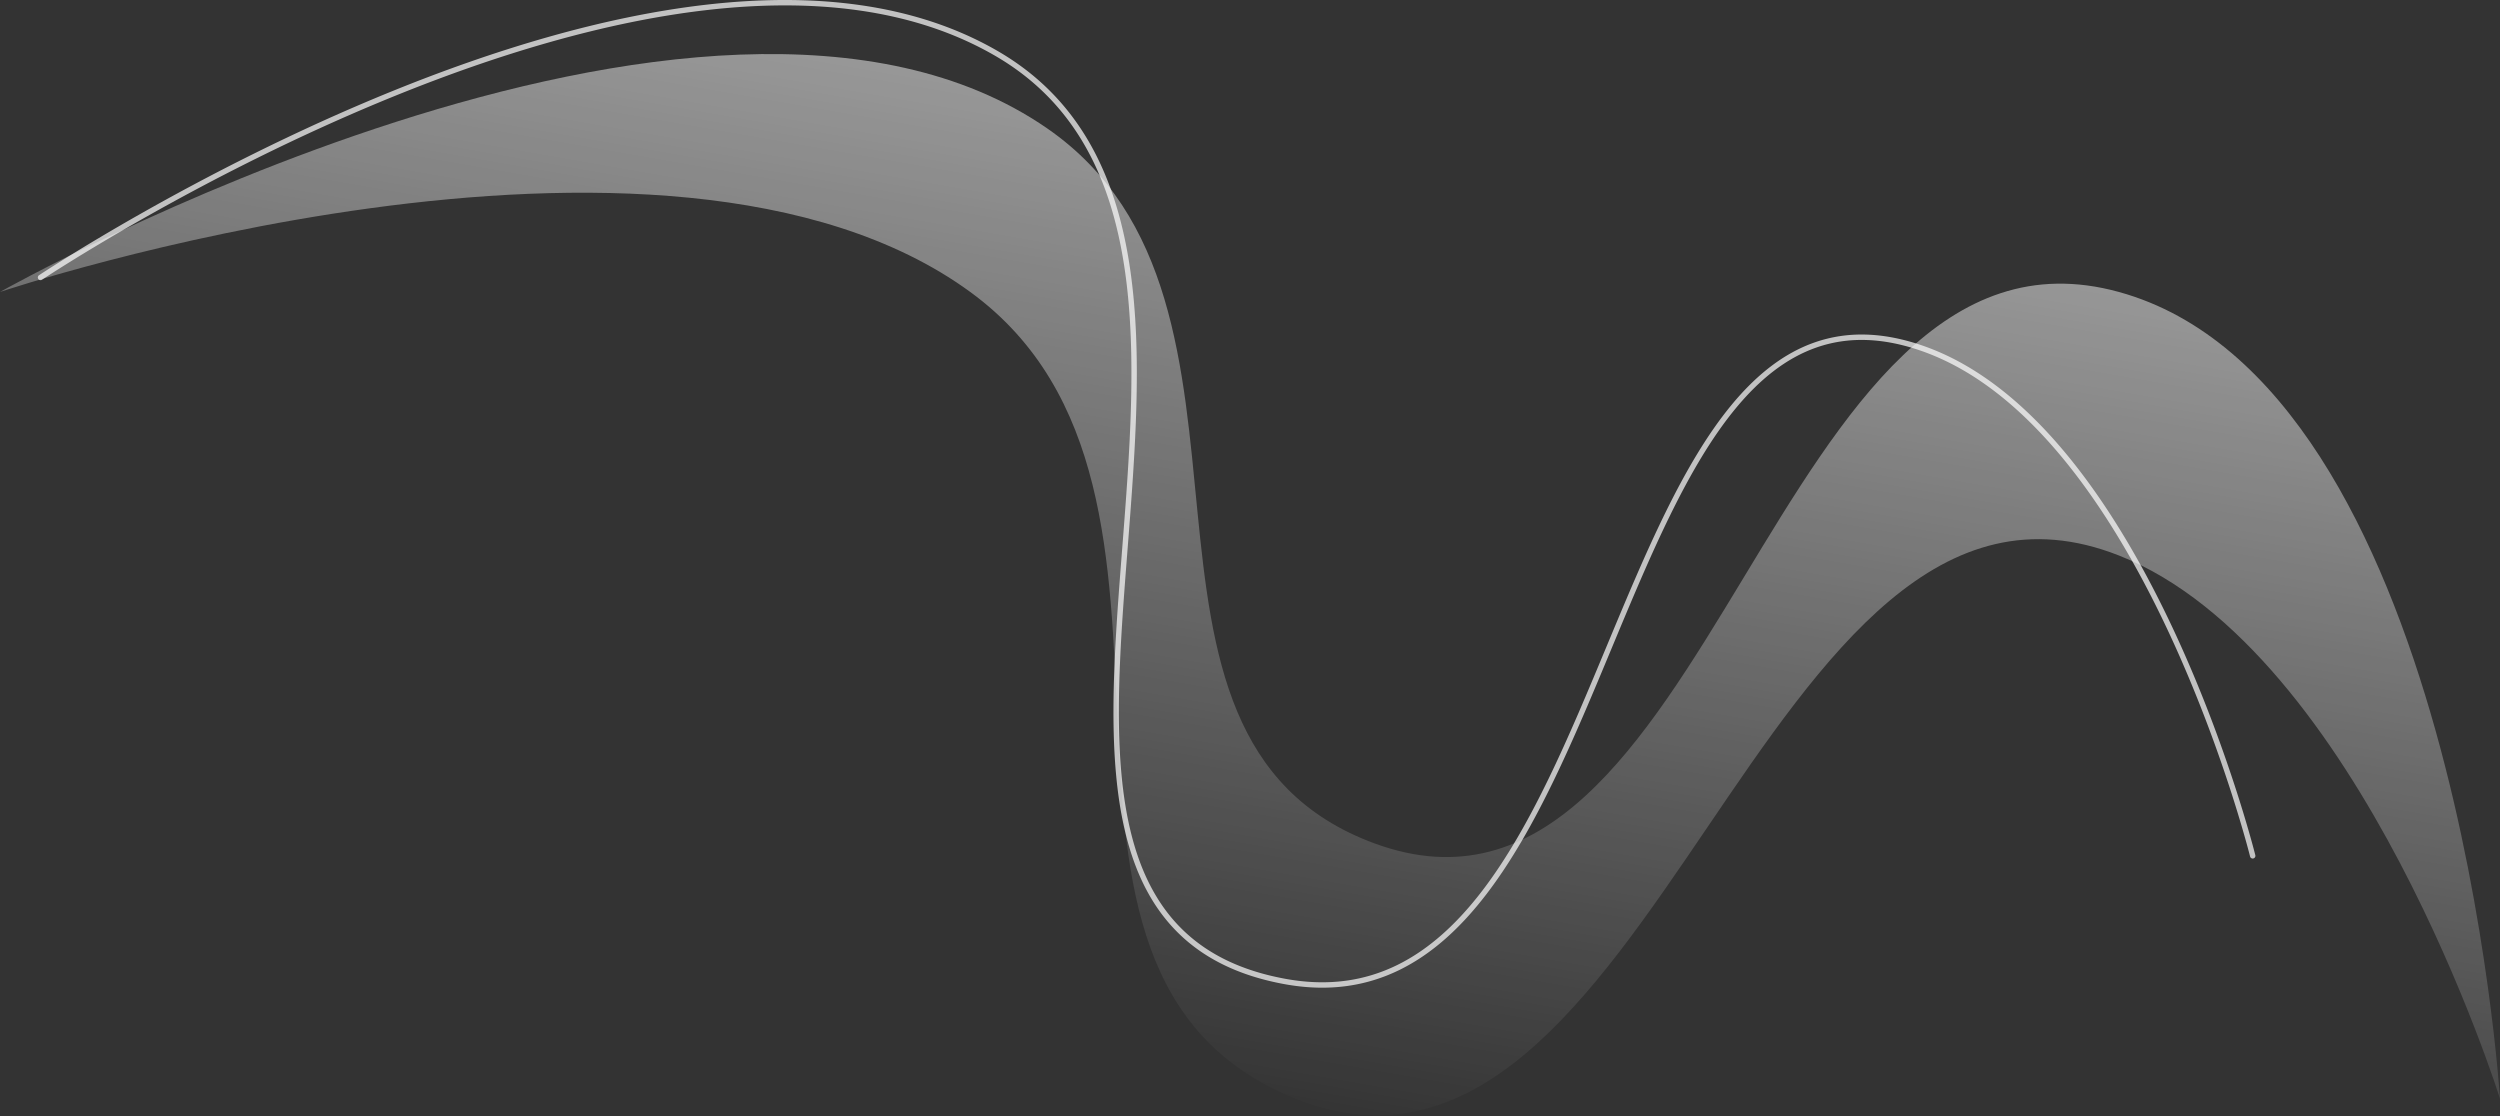
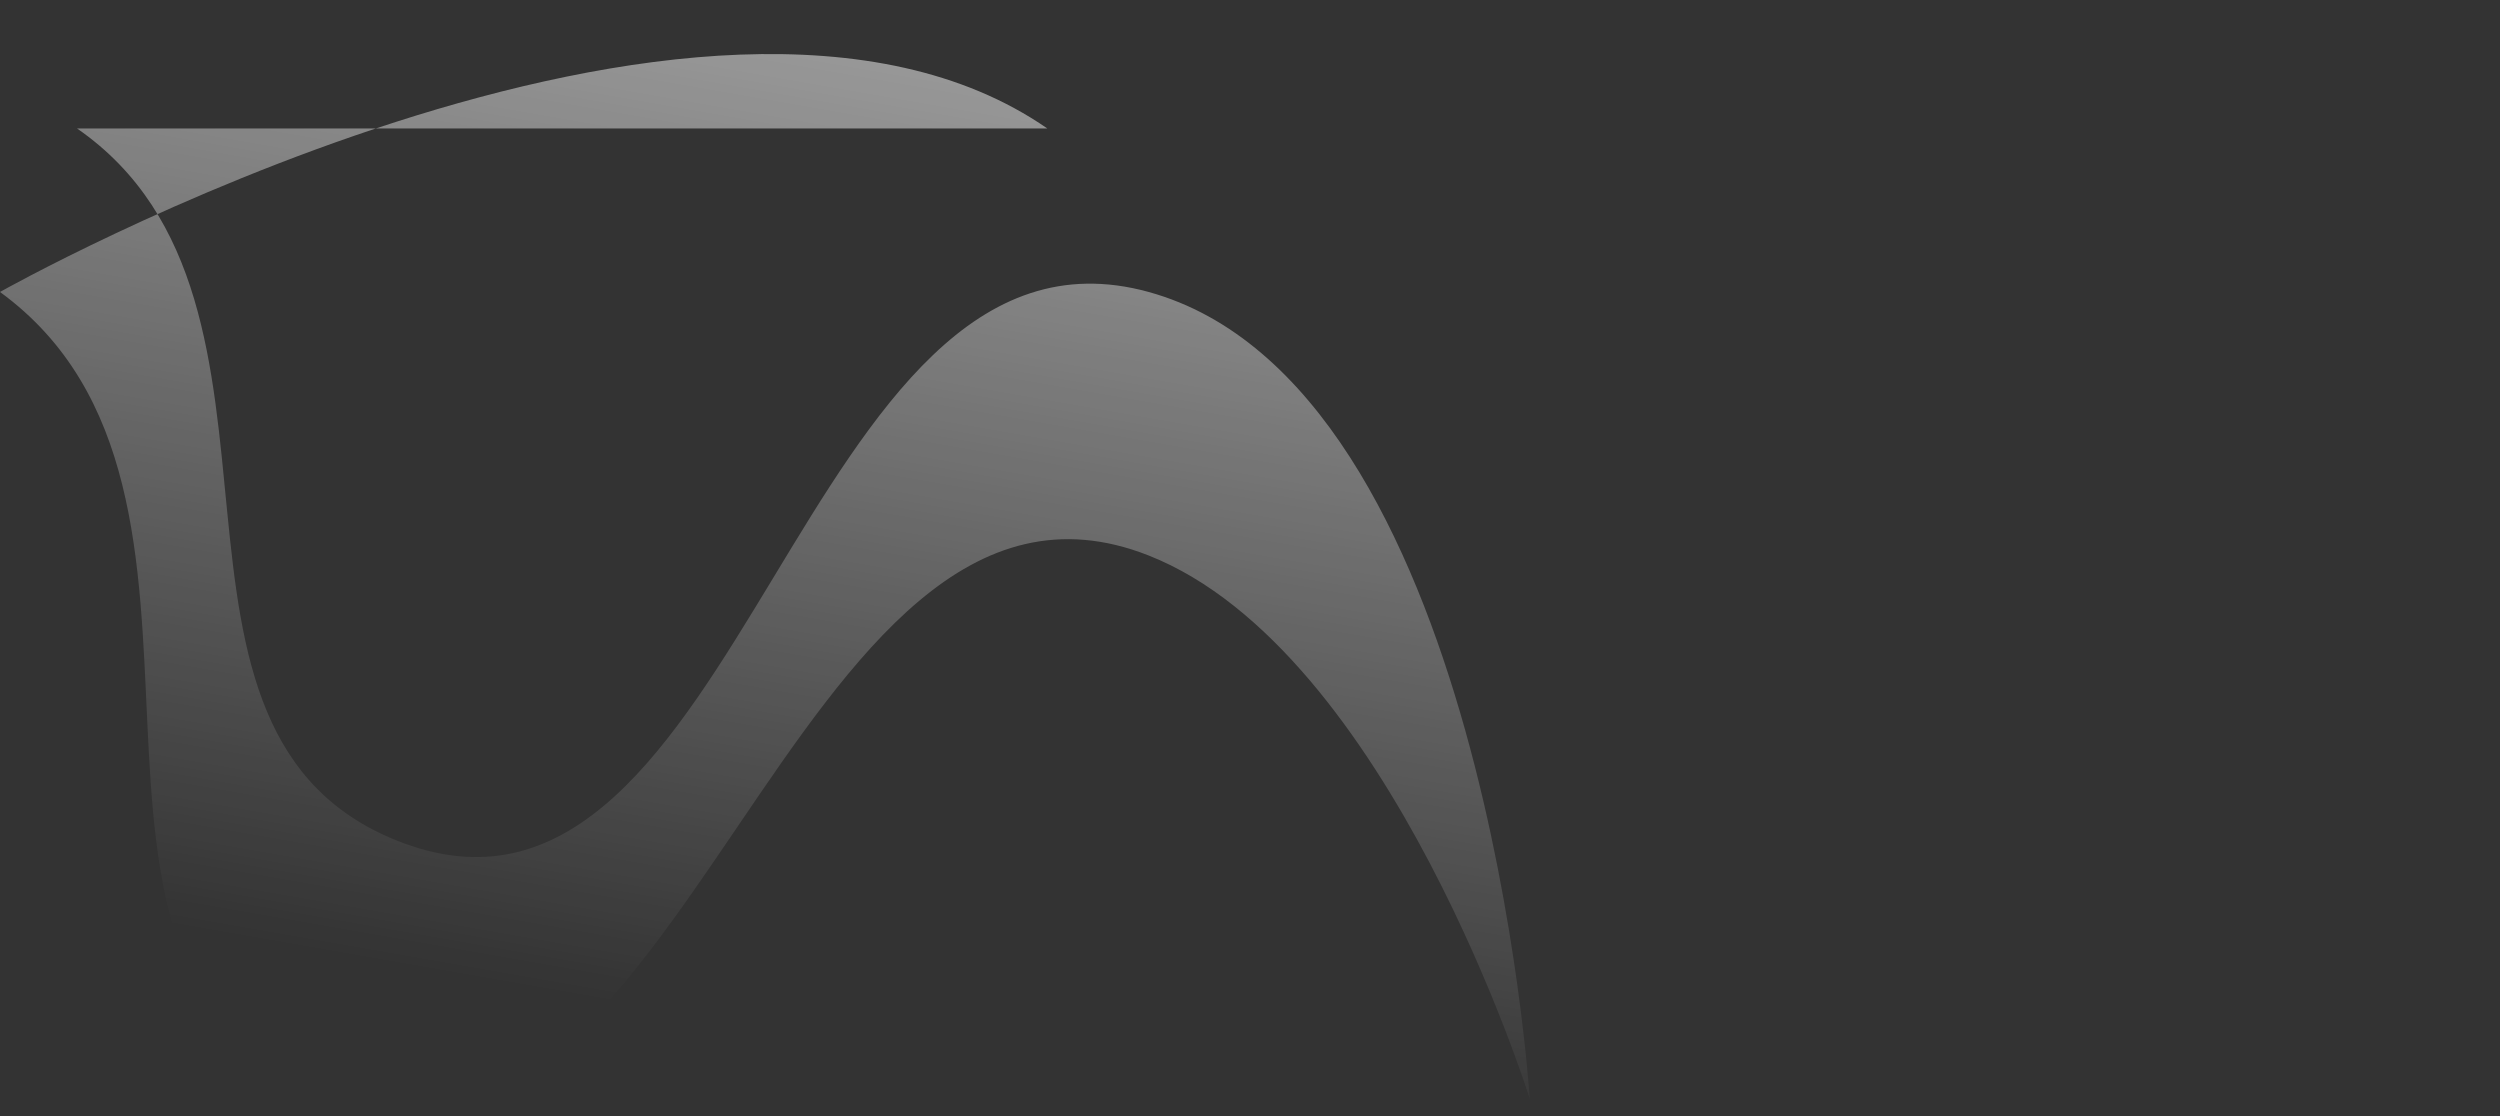
<svg xmlns="http://www.w3.org/2000/svg" width="925" height="413" fill="none">
  <rect width="100%" height="100%" fill="#333333" stroke="none" />
-   <path d="M387.5 47.529C261.555-39.628 0 108.029 0 108.029s245.741-82.631 359 0c101.556 74.092 3.671 252.085 120.5 298.5 132.418 52.608 171.949-253.272 304.5-201 89.198 35.175 141 201 141 201s-16.715-264.235-141-298.5c-129.059-35.582-149.879 250.277-275.5 204-106.587-39.265-27.595-199.863-121-264.5z" fill="url(#paint0_linear_609_393)" />
-   <path opacity=".7" fill-rule="evenodd" clip-rule="evenodd" d="M15.557 103.49c-.001.001-.002.002-.557-.83s-.554-.833-.552-.834l.04-.027.128-.084.5-.33c.443-.291 1.1-.72 1.962-1.276a525.088 525.088 0 017.546-4.772c6.558-4.076 16.06-9.817 27.847-16.484 23.57-13.332 56.283-30.373 92.846-45.199 36.557-14.823 76.999-27.447 116.02-31.92C300.351-2.74 338.04.927 369 18.794c30.78 17.762 44.146 46.772 49.109 80.479 4.713 32.01 1.868 68.403-.888 103.656l-.425 5.453c-2.873 37.018-5.203 72.41 1.753 100.118 3.471 13.827 9.243 25.679 18.367 34.847 9.118 9.163 21.65 15.712 38.763 18.829 15.777 2.873 29.328.738 41.228-5.087 11.917-5.833 22.237-15.395 31.484-27.457 18.326-23.907 32.283-57.422 46.092-90.58l.425-1.021c13.912-33.404 27.726-66.368 45.758-88.205 9.032-10.936 19.173-19.149 30.983-23.215 11.828-4.072 25.225-3.948 40.689 1.608 20.767 7.46 38.765 23.018 54.068 42.057 15.308 19.046 27.968 41.639 38.043 63.275 10.077 21.64 17.581 42.351 22.565 57.651a491.363 491.363 0 015.596 18.339 317.575 317.575 0 011.743 6.416l.088.343.022.087.007.029c0 .001 0 .002-.97.244s-.97.241-.971.24l-.001-.005-.005-.02-.021-.085-.086-.336c-.076-.297-.191-.74-.345-1.32a323.227 323.227 0 00-1.386-5.049 488.168 488.168 0 00-5.573-18.264c-4.967-15.247-12.442-35.879-22.476-57.426-10.035-21.552-22.617-43.99-37.789-62.866-15.177-18.883-32.894-34.138-53.185-41.428-15.105-5.427-28.03-5.5-39.362-1.599-11.35 3.908-21.206 11.838-30.091 22.598-17.803 21.557-31.504 54.204-45.455 87.7l-.491 1.181c-13.758 33.035-27.798 66.752-46.285 90.868-9.365 12.216-19.909 22.024-32.192 28.036-12.3 6.021-26.286 8.205-42.465 5.259-17.444-3.177-30.37-9.887-39.823-19.386-9.446-9.492-15.357-21.702-18.889-35.771-7.051-28.086-4.674-63.829-1.807-100.76l.419-5.37c2.761-35.329 5.588-71.513.909-103.293-4.91-33.35-18.063-61.687-48.13-79.038C337.55 2.954 300.346-.724 261.565 3.72c-38.775 4.444-79.032 17-115.497 31.787C109.609 50.29 76.976 67.29 53.455 80.594 41.696 87.246 32.217 92.973 25.68 97.036a524.91 524.91 0 00-7.517 4.753 367.253 367.253 0 00-2.443 1.593l-.124.083-.039.025zM833.5 316.66l-.97.242a.999.999 0 101.94-.484l-.97.242zM14.168 103.215a1 1 0 01.277-1.387l.555.832.555.832a1 1 0 01-1.387-.277z" fill="#fff" />
+   <path d="M387.5 47.529C261.555-39.628 0 108.029 0 108.029c101.556 74.092 3.671 252.085 120.5 298.5 132.418 52.608 171.949-253.272 304.5-201 89.198 35.175 141 201 141 201s-16.715-264.235-141-298.5c-129.059-35.582-149.879 250.277-275.5 204-106.587-39.265-27.595-199.863-121-264.5z" fill="url(#paint0_linear_609_393)" />
  <defs>
    <linearGradient id="paint0_linear_609_393" x1="525.5" y1="53" x2="462.5" y2="412.639" gradientUnits="userSpaceOnUse">
      <stop stop-color="#fff" stop-opacity=".5" />
      <stop offset="1" stop-color="#fff" stop-opacity="0" />
    </linearGradient>
  </defs>
</svg>